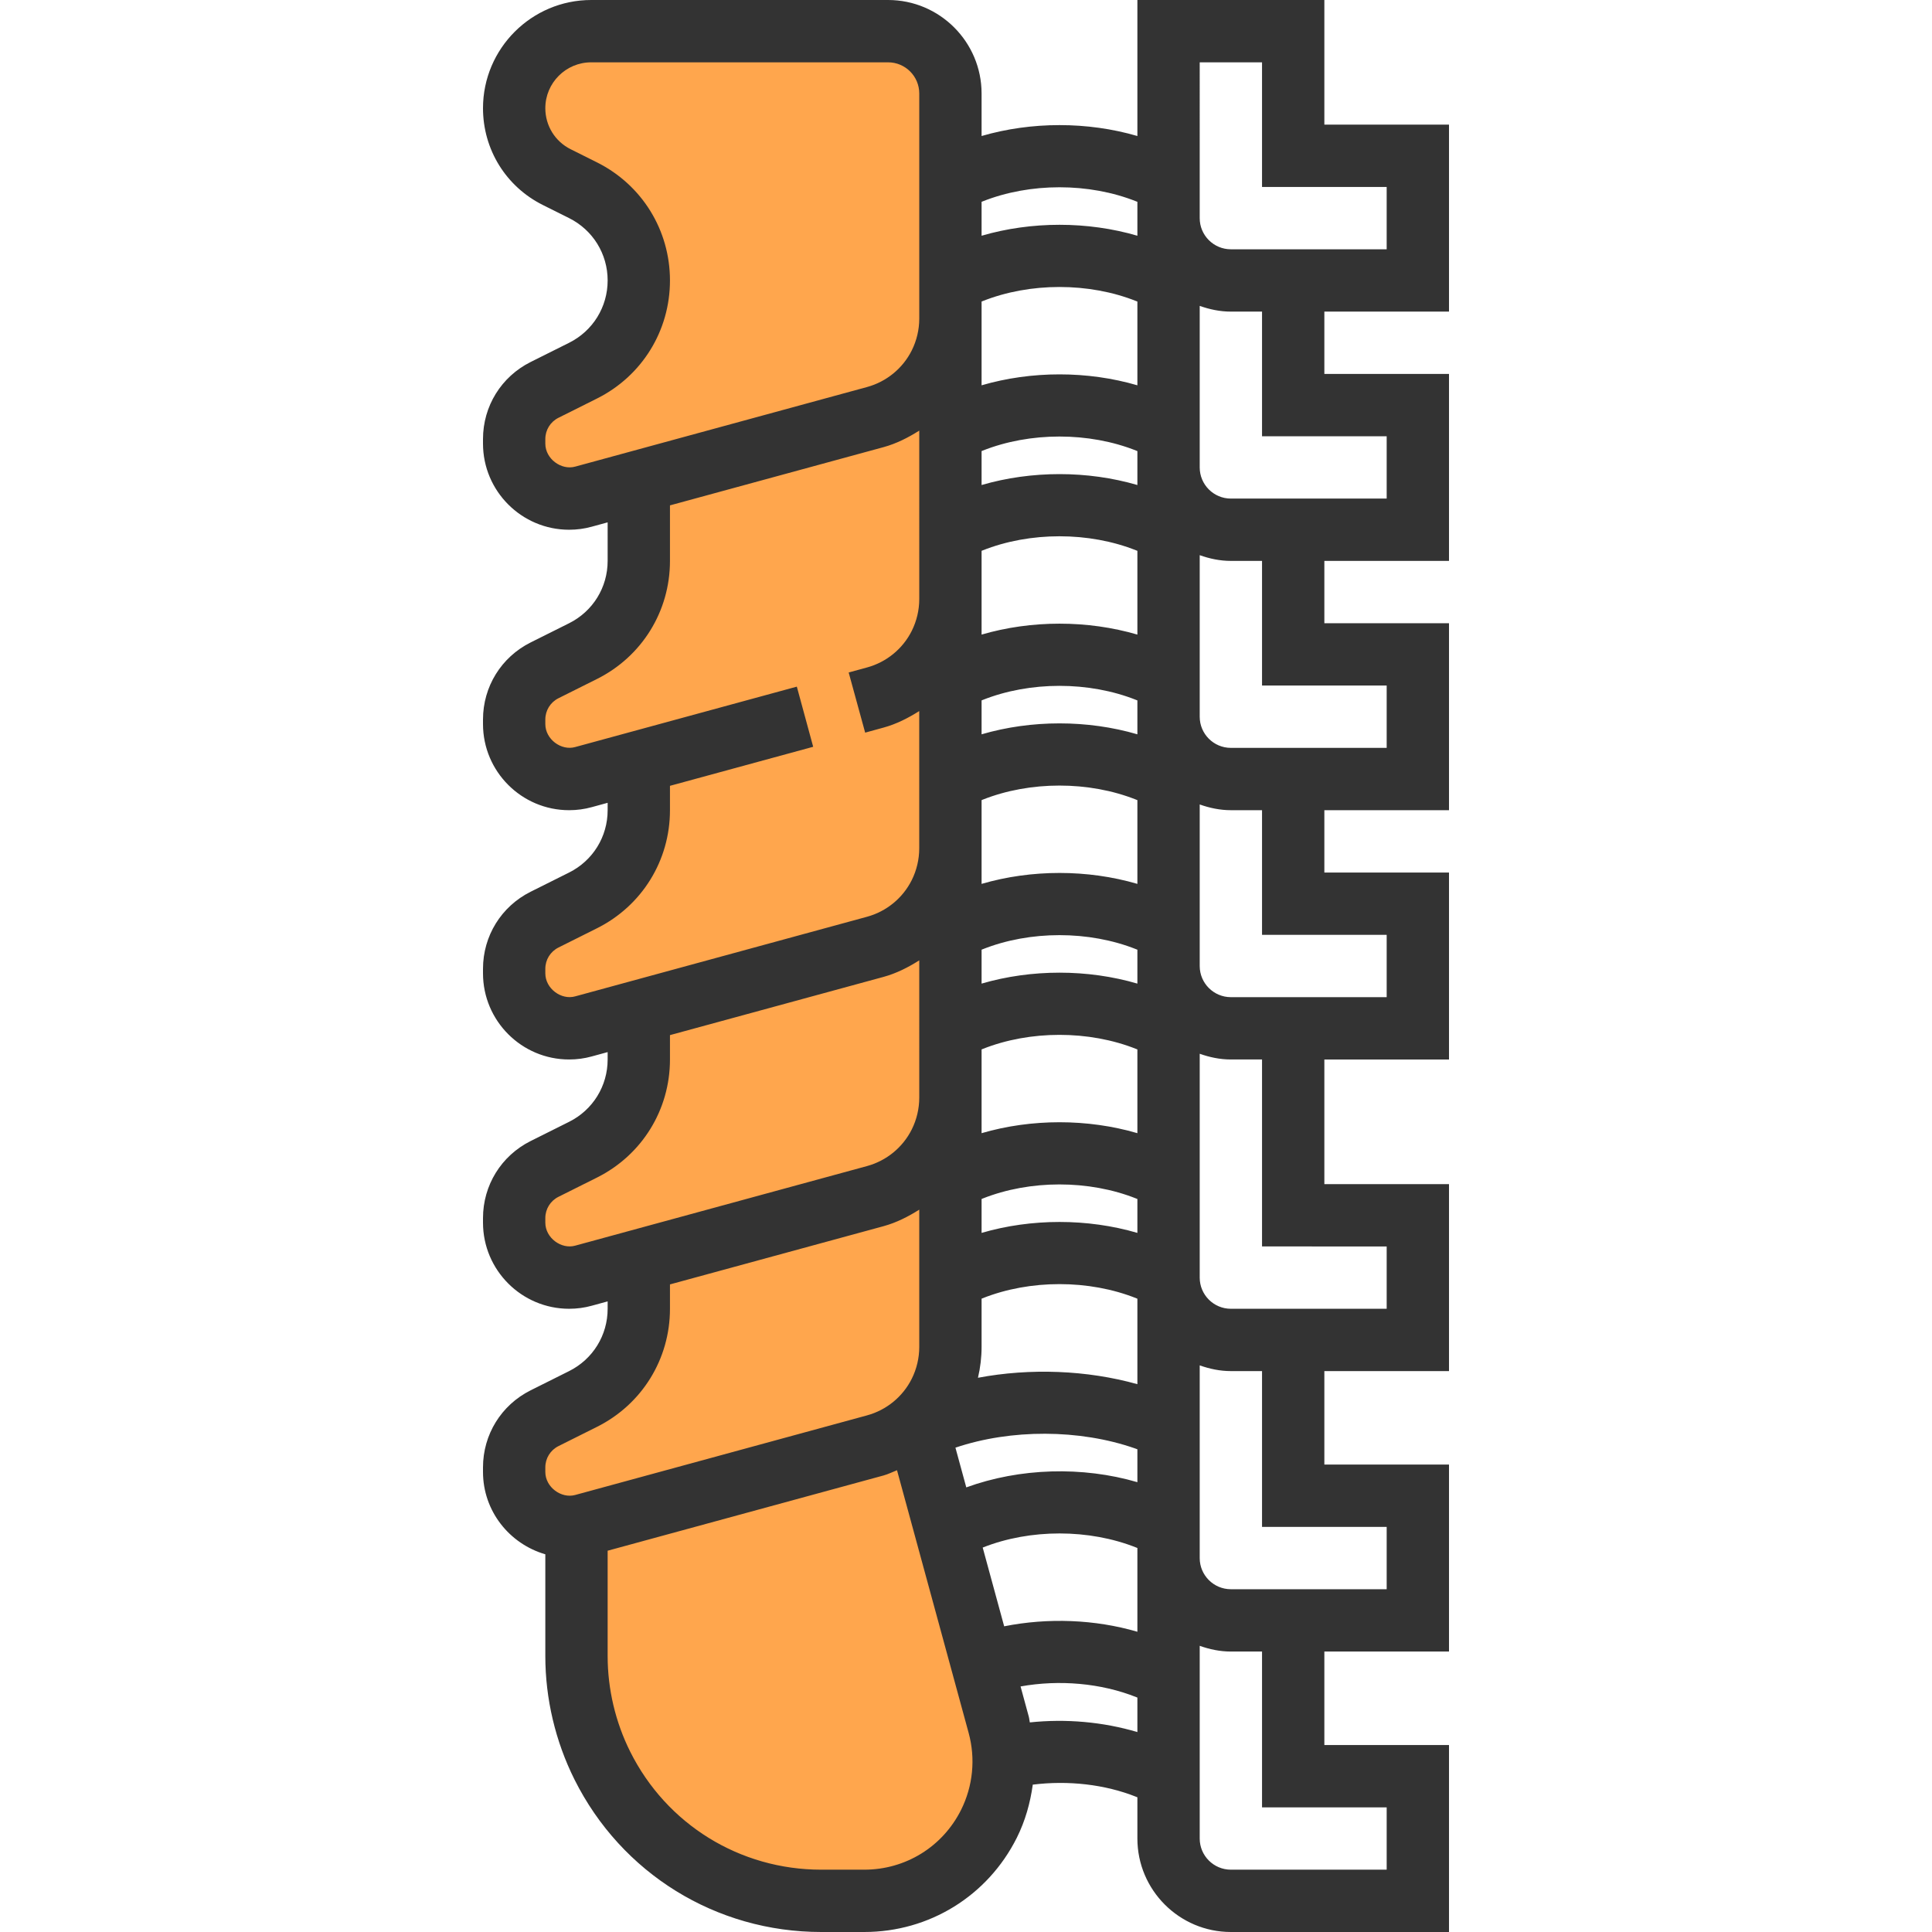
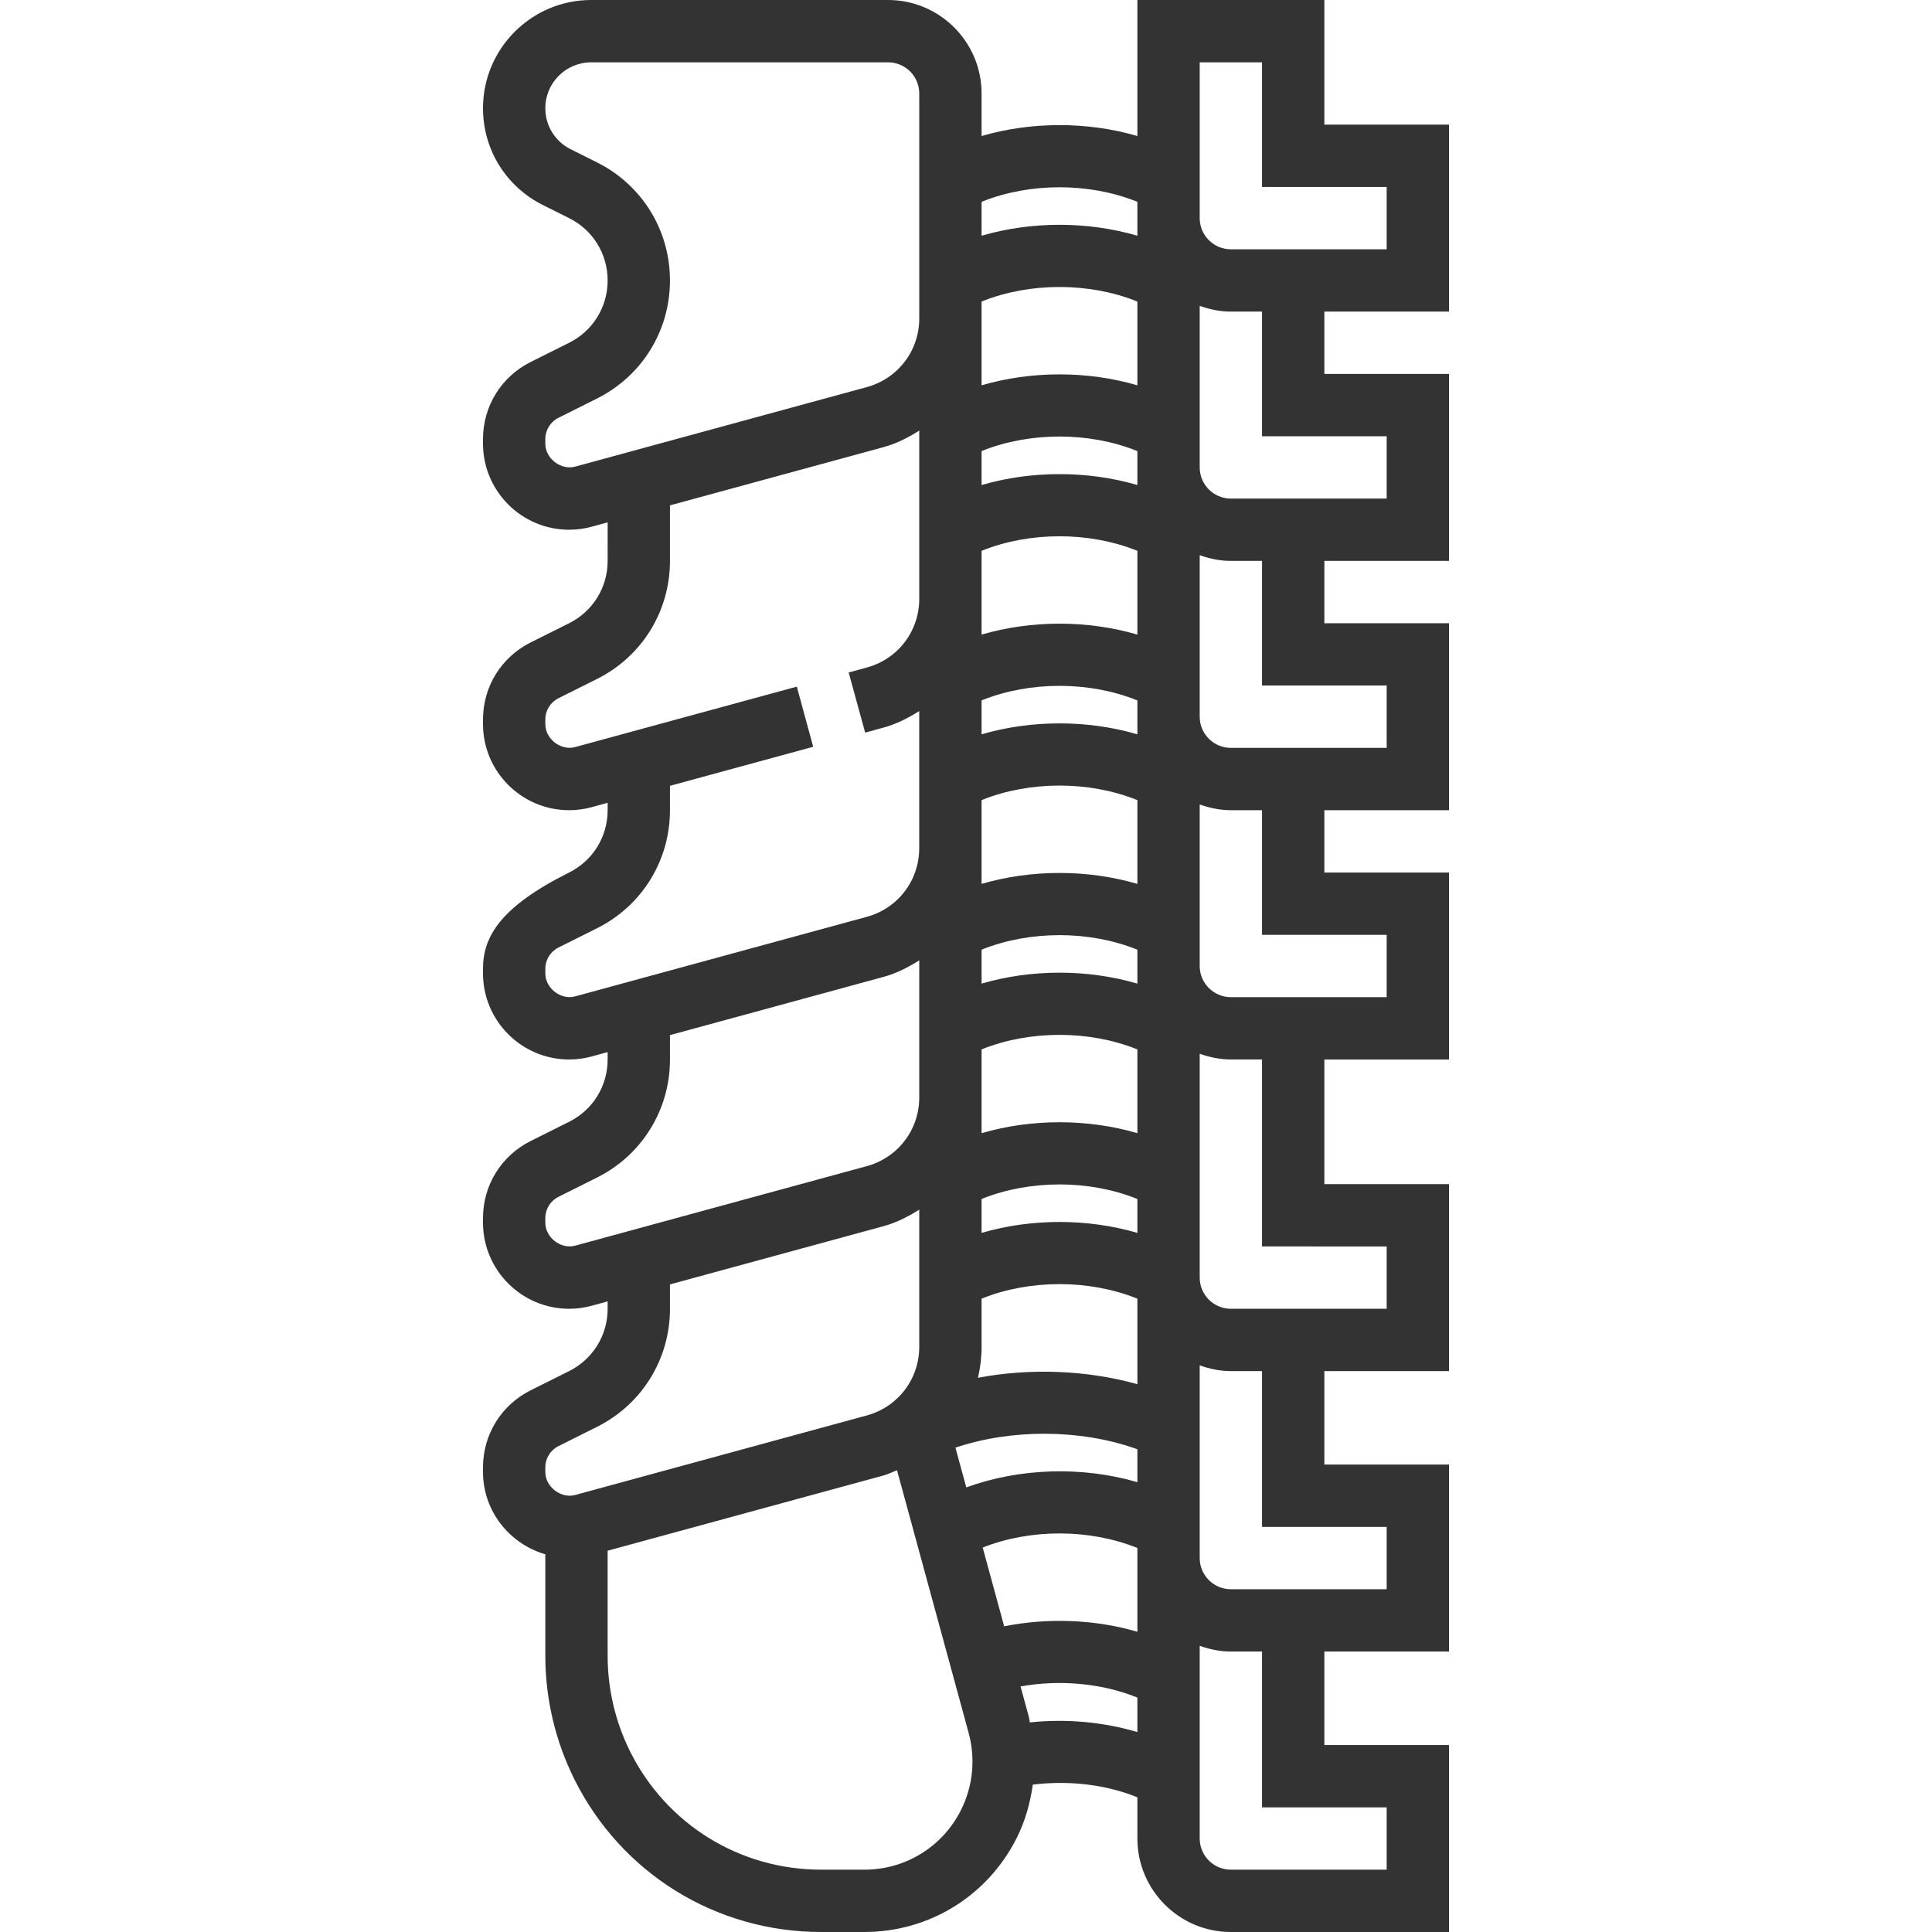
<svg xmlns="http://www.w3.org/2000/svg" id="Capa_1" x="0px" y="0px" viewBox="0 0 496 496" style="enable-background:new 0 0 496 496;" xml:space="preserve">
-   <path style="fill:#FFA64D;" d="M256.4,442.816L236,368c-0.904-0.448-1.776-0.8-2.672-1.216c3.28-2.424,6.04-5.528,7.904-9.256 c1.824-3.632,2.768-7.64,2.768-11.712v-64V272v-54.184V208V81.816V56V24c0-8.84-7.16-16-16-16h-76.224 C140.856,8,132,16.856,132,27.776c0,7.488,4.232,14.336,10.936,17.688l6.752,3.376C158.456,53.232,164,62.192,164,72 s-5.544,18.768-14.312,23.152l-9.888,4.944c-4.784,2.392-7.8,7.28-7.8,12.624v1.168c0,7.792,6.32,14.112,14.112,14.112 c1.256,0,2.504-0.168,3.712-0.496L164,123.64V128v16c0,9.808-5.544,18.768-14.312,23.152l-9.888,4.944 c-4.784,2.392-7.8,7.28-7.8,12.624v1.168c0,7.792,6.32,14.112,14.112,14.112c1.256,0,2.504-0.168,3.712-0.496L164,195.64V208 c0,9.808-5.544,18.768-14.312,23.152l-9.888,4.944c-4.784,2.392-7.8,7.28-7.8,12.624v1.168c0,7.792,6.32,14.112,14.112,14.112 c1.256,0,2.504-0.168,3.712-0.496L164,259.632V272c0,9.808-5.544,18.768-14.312,23.152l-9.888,4.944 c-4.784,2.392-7.8,7.28-7.8,12.624v1.168c0,7.792,6.32,14.112,14.112,14.112c1.256,0,2.504-0.168,3.712-0.496L164,323.632V336 c0,9.808-5.544,18.768-14.312,23.152l-9.888,4.944c-4.784,2.392-7.8,7.28-7.8,12.624v1.168c0,7.792,6.32,14.112,14.112,14.112 c0.704,0,1.392-0.176,2.08-0.28c-0.064,0.096-0.128,0.184-0.192,0.28v33.168c0,9.752,2.272,19.376,6.632,28.096 c10.648,21.288,32.4,34.736,56.2,34.736h11.056c13.552,0,25.936-7.656,32-19.776C257.824,460.352,258.72,451.304,256.4,442.816z" />
-   <path style="fill:#333333;" d="M372,80V32h-32V0h-48v34.92c-12.776-3.736-27.192-3.736-40,0V24c0-13.232-10.768-24-24-24h-76.224 C136.464,0,124,12.464,124,27.776c0,10.584,5.88,20.112,15.352,24.848l6.76,3.376c6.096,3.048,9.888,9.176,9.888,16 c0,6.816-3.792,12.952-9.888,16l-9.896,4.944C128.68,96.72,124,104.296,124,112.72v1.168C124,126.08,133.92,136,146.112,136 c1.992,0,3.96-0.264,5.816-0.784l4.072-1.112V144c0,6.816-3.792,12.952-9.888,16l-9.896,4.944C128.68,168.72,124,176.296,124,184.72 v1.168C124,198.08,133.92,208,146.112,208c1.992,0,3.96-0.264,5.816-0.784l4.072-1.112V208c0,6.816-3.792,12.952-9.888,16 l-9.896,4.944C128.68,232.72,124,240.296,124,248.72v1.168C124,262.08,133.92,272,146.112,272c1.992,0,3.96-0.264,5.816-0.784 l4.072-1.112V272c0,6.816-3.792,12.952-9.888,16l-9.896,4.944C128.68,296.72,124,304.296,124,312.72v1.168 C124,326.08,133.92,336,146.112,336c1.992,0,3.96-0.264,5.816-0.784l4.072-1.112V336c0,6.816-3.792,12.952-9.888,16l-9.896,4.944 C128.68,360.72,124,368.296,124,376.72v1.168c0,10.056,6.792,18.472,16,21.144v26.128c0,10.928,2.584,21.88,7.48,31.68 c12.064,24.152,36.352,39.16,63.352,39.16h11.056c16.688,0,31.688-9.272,39.16-24.2c2.16-4.32,3.448-8.936,4.096-13.632 c9.056-1.12,18.488-0.096,26.616,3.152l0.24,0.096V472c0,13.232,10.768,24,24,24h56v-48h-32v-24h32v-48h-32v-24h32v-48h-32v-32h32 v-48h-32v-16h32v-48h-32v-16h32V96h-32V80H372z M308,16h16v32h32v16h-40c-4.416,0-8-3.584-8-8V16z M292,418.92 c-10.88-3.184-22.952-3.64-34.2-1.4l-5.512-20.216c12.176-4.84,27.32-4.832,39.472,0.016l0.24,0.096V400V418.92z M252,77.416 l0.232-0.096c12.184-4.856,27.352-4.856,39.52,0L292,77.416V98.92c-12.776-3.744-27.192-3.744-40,0V81.824V80V77.416z M252,141.416 l0.232-0.096c12.184-4.856,27.352-4.856,39.52,0l0.248,0.096v21.504c-12.776-3.744-27.192-3.744-40,0v-9.096V144V141.416z M252,205.416l0.232-0.096c12.184-4.856,27.352-4.856,39.52,0l0.248,0.096v21.504c-12.776-3.744-27.192-3.744-40,0v-9.096V208 V205.416z M252,269.416l0.232-0.096c12.184-4.856,27.352-4.856,39.52,0l0.248,0.096v21.504c-12.776-3.744-27.192-3.744-40,0v-9.096 V272V269.416z M245.288,371.656c14.256-4.816,31.872-4.768,46.048,0.176l0.664,0.24v8.448c-14.112-4.136-30.2-3.664-43.928,1.336 L245.288,371.656z M252,307.816l0.232-0.096c12.184-4.856,27.352-4.856,39.52,0l0.248,0.096v8.704c-12.776-3.744-27.192-3.744-40,0 V307.816z M252,345.816v-12.408l0.232-0.096c12.184-4.856,27.352-4.856,39.52,0l0.248,0.104v21.944 c-12.944-3.624-27.496-4.176-40.928-1.648C251.68,351.128,252,348.472,252,345.816z M292,252.52c-12.776-3.744-27.192-3.744-40,0 v-8.704l0.232-0.096c12.184-4.856,27.352-4.856,39.52,0l0.248,0.096V248V252.52z M292,188.52c-12.776-3.744-27.192-3.744-40,0 v-8.704l0.232-0.096c12.184-4.856,27.352-4.856,39.52,0l0.248,0.096V184V188.52z M292,124.52c-12.776-3.736-27.192-3.736-40,0 v-8.712l0.232-0.096c12.184-4.856,27.352-4.856,39.52,0l0.248,0.104V120V124.52z M252.232,51.72c12.184-4.856,27.352-4.856,39.52,0 L292,51.816V56v4.52c-12.776-3.744-27.192-3.744-40,0v-8.704L252.232,51.72z M147.68,119.792c-3.568,1-7.68-1.984-7.68-5.904v-1.168 c0-2.328,1.296-4.424,3.376-5.464l9.888-4.944C164.816,96.536,172,84.92,172,72s-7.184-24.536-18.736-30.312l-6.76-3.376 C142.488,36.304,140,32.264,140,27.776C140,21.28,145.28,16,151.776,16H228c4.416,0,8,3.584,8,8v56v1.816 c0,2.808-0.664,5.616-1.92,8.136c-2.304,4.616-6.496,8.048-11.48,9.408L147.68,119.792z M147.68,255.792 c-3.568,1.016-7.68-1.984-7.68-5.904v-1.168c0-2.328,1.296-4.424,3.376-5.464l9.888-4.944C164.816,232.536,172,220.92,172,208 v-6.256l36.768-10.024l-4.2-15.44l-56.88,15.504c-3.576,1.024-7.688-1.976-7.688-5.896v-1.168c0-2.328,1.296-4.424,3.376-5.464 l9.888-4.944C164.816,168.536,172,156.92,172,144v-14.256l54.816-14.944c3.312-0.904,6.336-2.448,9.184-4.248V144v9.816 c0,2.808-0.664,5.616-1.92,8.136c-2.304,4.616-6.496,8.048-11.496,9.408l-4.704,1.288l4.232,15.44l4.696-1.288 c3.312-0.904,6.336-2.448,9.184-4.248V208v9.816c0,2.808-0.664,5.616-1.92,8.136c-2.304,4.616-6.496,8.048-11.48,9.408 L147.68,255.792z M147.68,319.792c-3.568,1.008-7.68-1.984-7.68-5.904v-1.168c0-2.328,1.296-4.424,3.376-5.464l9.888-4.944 C164.816,296.536,172,284.92,172,272v-6.256l54.816-14.944c3.312-0.904,6.336-2.448,9.184-4.248V272v9.816 c0,2.808-0.664,5.616-1.92,8.136c-2.304,4.616-6.496,8.048-11.48,9.408L147.68,319.792z M140,376.72 c0-2.328,1.296-4.424,3.376-5.464l9.888-4.944C164.816,360.536,172,348.92,172,336v-6.256l54.816-14.944 c3.312-0.904,6.336-2.448,9.184-4.248v35.272c0,2.808-0.664,5.616-1.92,8.136c-2.304,4.616-6.496,8.048-11.48,9.408L147.68,383.8 c-3.568,0.992-7.68-1.992-7.68-5.912V376.72z M246.736,464.648C242,474.12,232.48,480,221.888,480h-11.056 c-20.904,0-39.704-11.616-49.048-30.312C158,442.112,156,433.624,156,425.168v-27.056l70.816-19.312 c1.208-0.328,2.312-0.896,3.472-1.352l18.4,67.472C250.48,451.52,249.792,458.52,246.736,464.648z M264.384,442.192 c-0.112-0.488-0.128-0.992-0.264-1.48l-2.112-7.752c9.928-1.784,20.672-0.864,29.744,2.76l0.248,0.096v8.856 C283.192,442.064,273.704,441.208,264.384,442.192z M356,464v16h-40c-4.416,0-8-3.584-8-8v-49.472c2.512,0.896,5.184,1.472,8,1.472 h8v40H356z M356,392v16h-40c-4.416,0-8-3.584-8-8v-49.472c2.512,0.896,5.184,1.472,8,1.472h8v40H356z M356,320v16h-40 c-4.416,0-8-3.584-8-8v-57.472c2.512,0.896,5.184,1.472,8,1.472h8v48H356z M356,240v16h-40c-4.416,0-8-3.584-8-8v-41.472 c2.512,0.896,5.184,1.472,8,1.472h8v32H356z M356,176v16h-40c-4.416,0-8-3.584-8-8v-41.472c2.512,0.896,5.184,1.472,8,1.472h8v32 H356z M356,112v16h-40c-4.416,0-8-3.584-8-8V78.528c2.512,0.896,5.184,1.472,8,1.472h8v32H356z" />
+   <path style="fill:#333333;" d="M372,80V32h-32V0h-48v34.92c-12.776-3.736-27.192-3.736-40,0V24c0-13.232-10.768-24-24-24h-76.224 C136.464,0,124,12.464,124,27.776c0,10.584,5.88,20.112,15.352,24.848l6.76,3.376c6.096,3.048,9.888,9.176,9.888,16 c0,6.816-3.792,12.952-9.888,16l-9.896,4.944C128.68,96.72,124,104.296,124,112.72v1.168C124,126.08,133.92,136,146.112,136 c1.992,0,3.96-0.264,5.816-0.784l4.072-1.112V144c0,6.816-3.792,12.952-9.888,16l-9.896,4.944C128.68,168.72,124,176.296,124,184.72 v1.168C124,198.08,133.92,208,146.112,208c1.992,0,3.96-0.264,5.816-0.784l4.072-1.112V208c0,6.816-3.792,12.952-9.888,16 C128.68,232.72,124,240.296,124,248.72v1.168C124,262.08,133.92,272,146.112,272c1.992,0,3.96-0.264,5.816-0.784 l4.072-1.112V272c0,6.816-3.792,12.952-9.888,16l-9.896,4.944C128.68,296.72,124,304.296,124,312.72v1.168 C124,326.08,133.92,336,146.112,336c1.992,0,3.96-0.264,5.816-0.784l4.072-1.112V336c0,6.816-3.792,12.952-9.888,16l-9.896,4.944 C128.68,360.72,124,368.296,124,376.72v1.168c0,10.056,6.792,18.472,16,21.144v26.128c0,10.928,2.584,21.88,7.48,31.68 c12.064,24.152,36.352,39.16,63.352,39.16h11.056c16.688,0,31.688-9.272,39.16-24.2c2.16-4.32,3.448-8.936,4.096-13.632 c9.056-1.12,18.488-0.096,26.616,3.152l0.24,0.096V472c0,13.232,10.768,24,24,24h56v-48h-32v-24h32v-48h-32v-24h32v-48h-32v-32h32 v-48h-32v-16h32v-48h-32v-16h32V96h-32V80H372z M308,16h16v32h32v16h-40c-4.416,0-8-3.584-8-8V16z M292,418.92 c-10.88-3.184-22.952-3.64-34.2-1.4l-5.512-20.216c12.176-4.84,27.32-4.832,39.472,0.016l0.24,0.096V400V418.92z M252,77.416 l0.232-0.096c12.184-4.856,27.352-4.856,39.52,0L292,77.416V98.92c-12.776-3.744-27.192-3.744-40,0V81.824V80V77.416z M252,141.416 l0.232-0.096c12.184-4.856,27.352-4.856,39.52,0l0.248,0.096v21.504c-12.776-3.744-27.192-3.744-40,0v-9.096V144V141.416z M252,205.416l0.232-0.096c12.184-4.856,27.352-4.856,39.52,0l0.248,0.096v21.504c-12.776-3.744-27.192-3.744-40,0v-9.096V208 V205.416z M252,269.416l0.232-0.096c12.184-4.856,27.352-4.856,39.52,0l0.248,0.096v21.504c-12.776-3.744-27.192-3.744-40,0v-9.096 V272V269.416z M245.288,371.656c14.256-4.816,31.872-4.768,46.048,0.176l0.664,0.24v8.448c-14.112-4.136-30.2-3.664-43.928,1.336 L245.288,371.656z M252,307.816l0.232-0.096c12.184-4.856,27.352-4.856,39.52,0l0.248,0.096v8.704c-12.776-3.744-27.192-3.744-40,0 V307.816z M252,345.816v-12.408l0.232-0.096c12.184-4.856,27.352-4.856,39.52,0l0.248,0.104v21.944 c-12.944-3.624-27.496-4.176-40.928-1.648C251.68,351.128,252,348.472,252,345.816z M292,252.52c-12.776-3.744-27.192-3.744-40,0 v-8.704l0.232-0.096c12.184-4.856,27.352-4.856,39.52,0l0.248,0.096V248V252.52z M292,188.52c-12.776-3.744-27.192-3.744-40,0 v-8.704l0.232-0.096c12.184-4.856,27.352-4.856,39.52,0l0.248,0.096V184V188.52z M292,124.52c-12.776-3.736-27.192-3.736-40,0 v-8.712l0.232-0.096c12.184-4.856,27.352-4.856,39.52,0l0.248,0.104V120V124.52z M252.232,51.72c12.184-4.856,27.352-4.856,39.52,0 L292,51.816V56v4.52c-12.776-3.744-27.192-3.744-40,0v-8.704L252.232,51.72z M147.68,119.792c-3.568,1-7.68-1.984-7.68-5.904v-1.168 c0-2.328,1.296-4.424,3.376-5.464l9.888-4.944C164.816,96.536,172,84.92,172,72s-7.184-24.536-18.736-30.312l-6.76-3.376 C142.488,36.304,140,32.264,140,27.776C140,21.28,145.28,16,151.776,16H228c4.416,0,8,3.584,8,8v56v1.816 c0,2.808-0.664,5.616-1.92,8.136c-2.304,4.616-6.496,8.048-11.48,9.408L147.68,119.792z M147.68,255.792 c-3.568,1.016-7.68-1.984-7.68-5.904v-1.168c0-2.328,1.296-4.424,3.376-5.464l9.888-4.944C164.816,232.536,172,220.92,172,208 v-6.256l36.768-10.024l-4.2-15.44l-56.88,15.504c-3.576,1.024-7.688-1.976-7.688-5.896v-1.168c0-2.328,1.296-4.424,3.376-5.464 l9.888-4.944C164.816,168.536,172,156.92,172,144v-14.256l54.816-14.944c3.312-0.904,6.336-2.448,9.184-4.248V144v9.816 c0,2.808-0.664,5.616-1.92,8.136c-2.304,4.616-6.496,8.048-11.496,9.408l-4.704,1.288l4.232,15.44l4.696-1.288 c3.312-0.904,6.336-2.448,9.184-4.248V208v9.816c0,2.808-0.664,5.616-1.92,8.136c-2.304,4.616-6.496,8.048-11.48,9.408 L147.68,255.792z M147.68,319.792c-3.568,1.008-7.68-1.984-7.68-5.904v-1.168c0-2.328,1.296-4.424,3.376-5.464l9.888-4.944 C164.816,296.536,172,284.92,172,272v-6.256l54.816-14.944c3.312-0.904,6.336-2.448,9.184-4.248V272v9.816 c0,2.808-0.664,5.616-1.92,8.136c-2.304,4.616-6.496,8.048-11.48,9.408L147.68,319.792z M140,376.72 c0-2.328,1.296-4.424,3.376-5.464l9.888-4.944C164.816,360.536,172,348.92,172,336v-6.256l54.816-14.944 c3.312-0.904,6.336-2.448,9.184-4.248v35.272c0,2.808-0.664,5.616-1.92,8.136c-2.304,4.616-6.496,8.048-11.48,9.408L147.68,383.8 c-3.568,0.992-7.68-1.992-7.68-5.912V376.72z M246.736,464.648C242,474.12,232.48,480,221.888,480h-11.056 c-20.904,0-39.704-11.616-49.048-30.312C158,442.112,156,433.624,156,425.168v-27.056l70.816-19.312 c1.208-0.328,2.312-0.896,3.472-1.352l18.4,67.472C250.48,451.52,249.792,458.52,246.736,464.648z M264.384,442.192 c-0.112-0.488-0.128-0.992-0.264-1.48l-2.112-7.752c9.928-1.784,20.672-0.864,29.744,2.76l0.248,0.096v8.856 C283.192,442.064,273.704,441.208,264.384,442.192z M356,464v16h-40c-4.416,0-8-3.584-8-8v-49.472c2.512,0.896,5.184,1.472,8,1.472 h8v40H356z M356,392v16h-40c-4.416,0-8-3.584-8-8v-49.472c2.512,0.896,5.184,1.472,8,1.472h8v40H356z M356,320v16h-40 c-4.416,0-8-3.584-8-8v-57.472c2.512,0.896,5.184,1.472,8,1.472h8v48H356z M356,240v16h-40c-4.416,0-8-3.584-8-8v-41.472 c2.512,0.896,5.184,1.472,8,1.472h8v32H356z M356,176v16h-40c-4.416,0-8-3.584-8-8v-41.472c2.512,0.896,5.184,1.472,8,1.472h8v32 H356z M356,112v16h-40c-4.416,0-8-3.584-8-8V78.528c2.512,0.896,5.184,1.472,8,1.472h8v32H356z" />
  <g> </g>
  <g> </g>
  <g> </g>
  <g> </g>
  <g> </g>
  <g> </g>
  <g> </g>
  <g> </g>
  <g> </g>
  <g> </g>
  <g> </g>
  <g> </g>
  <g> </g>
  <g> </g>
  <g> </g>
</svg>